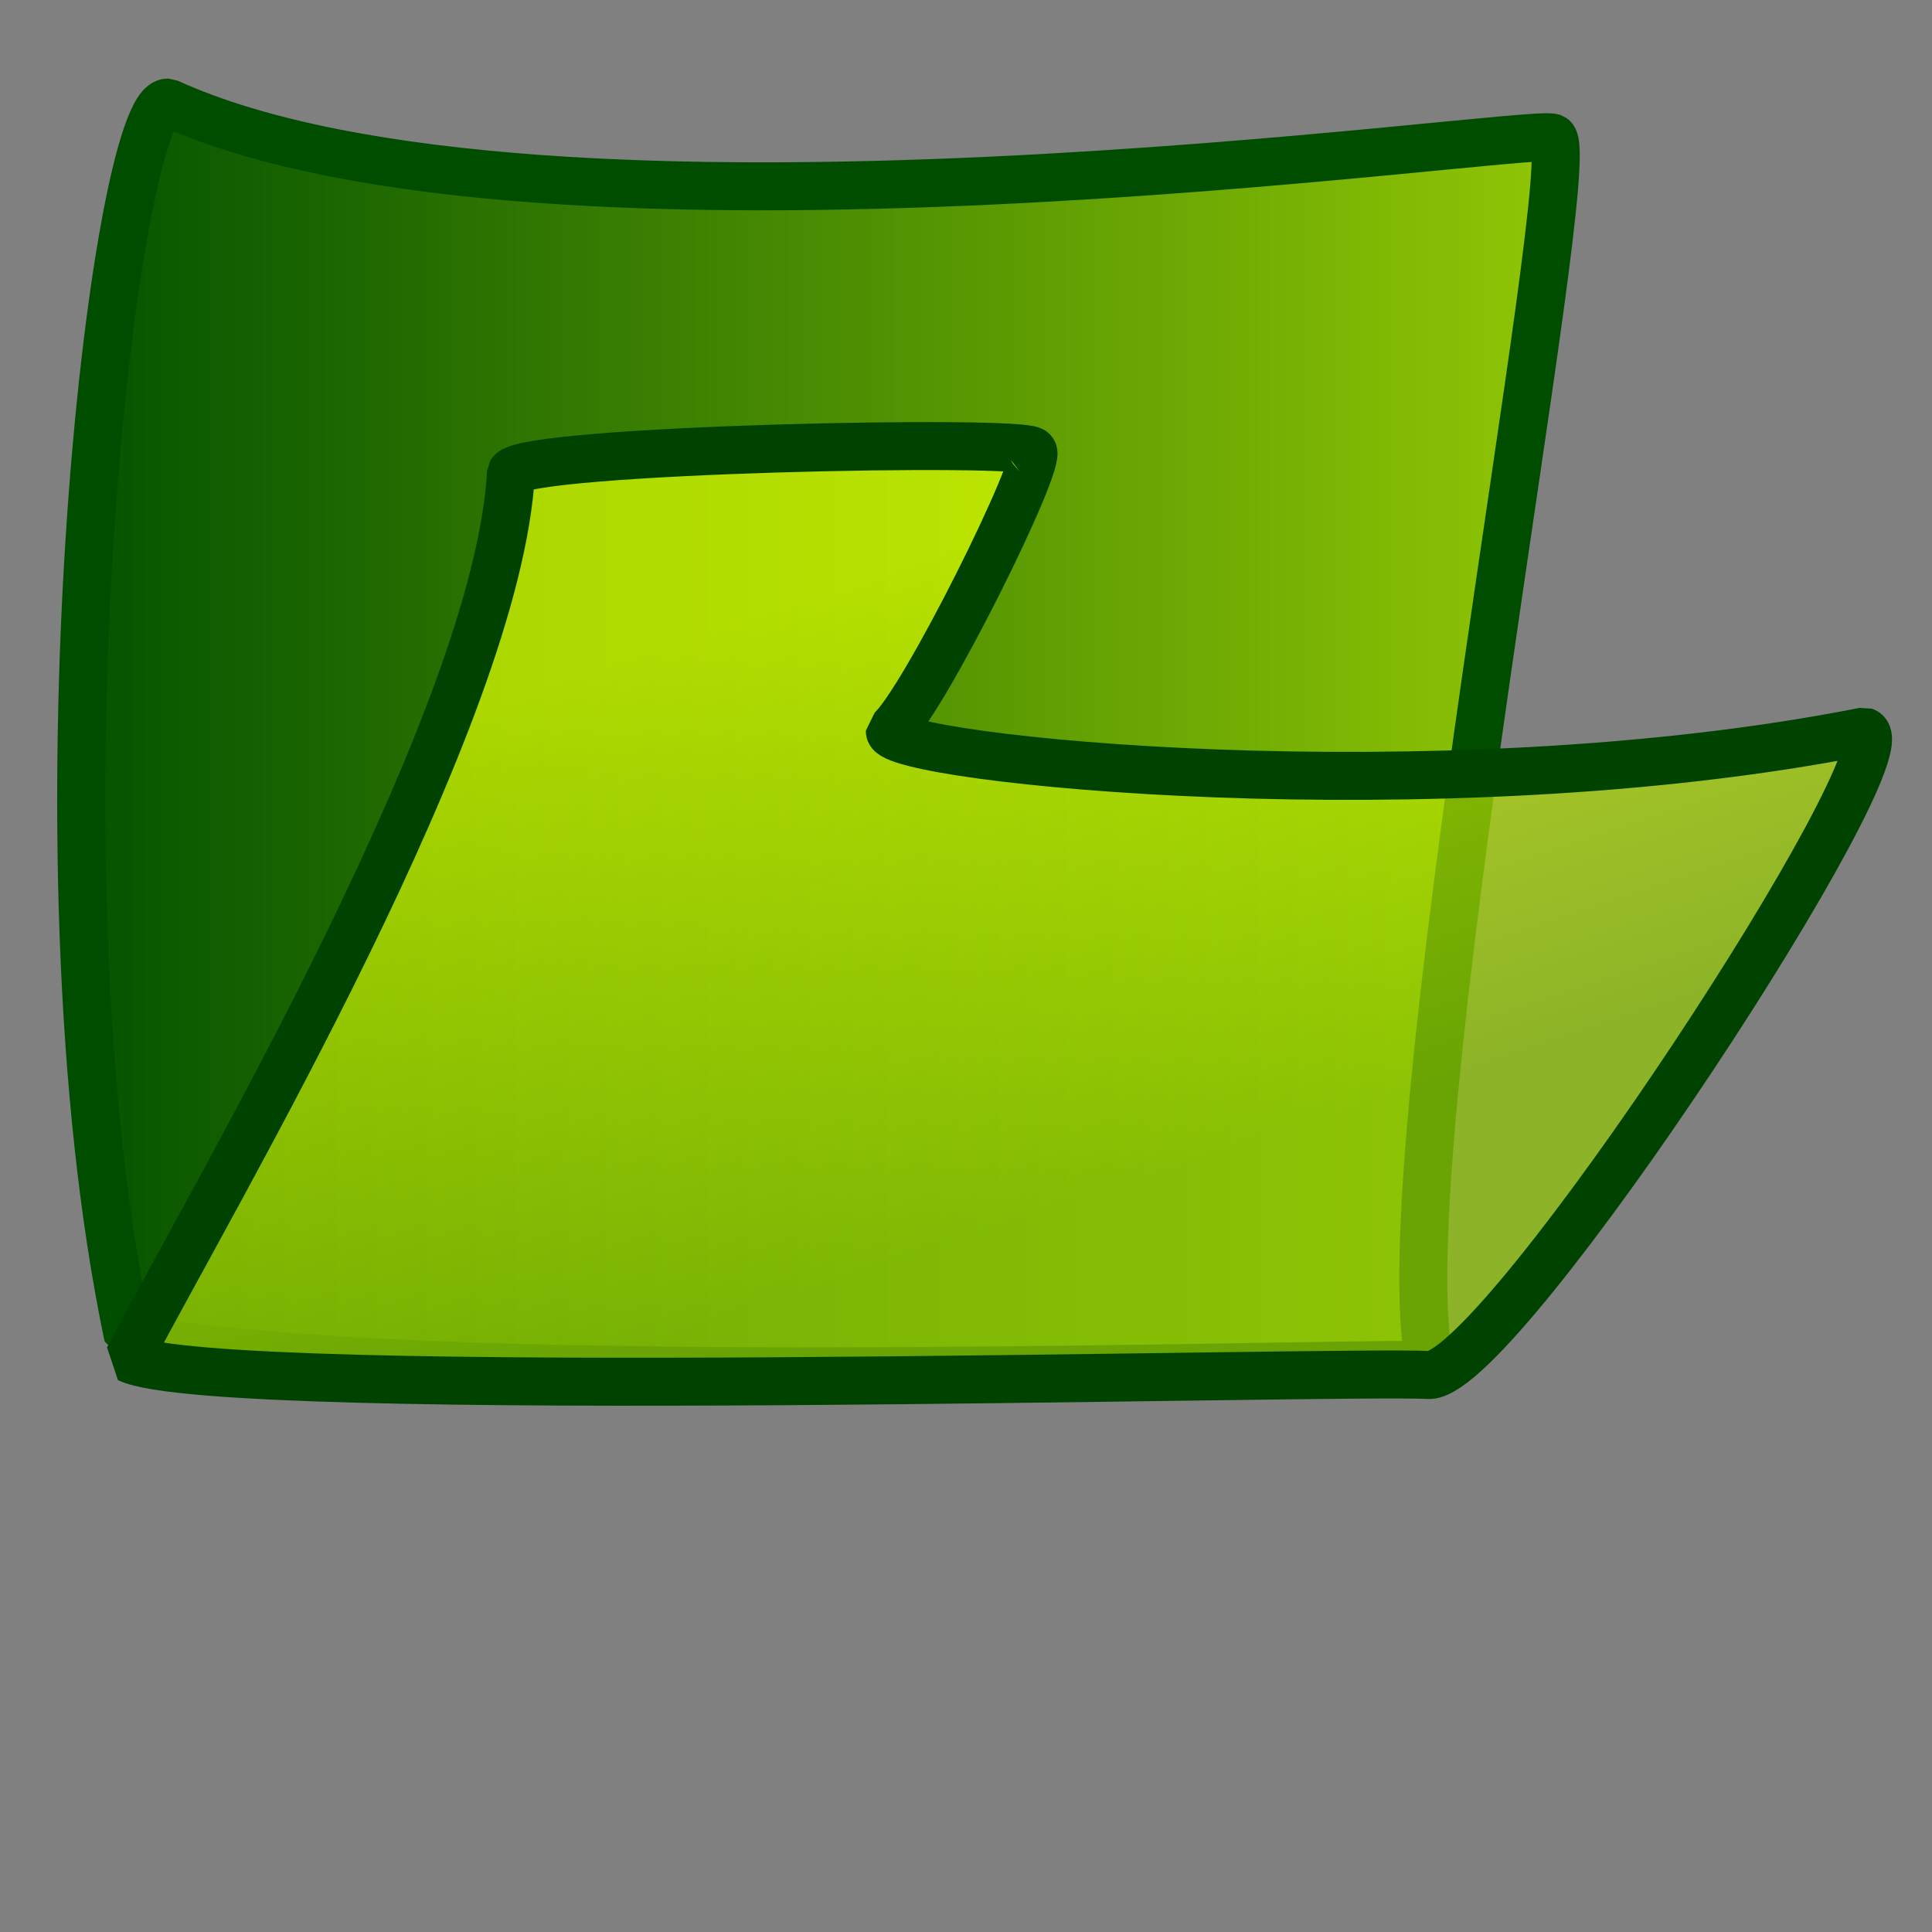
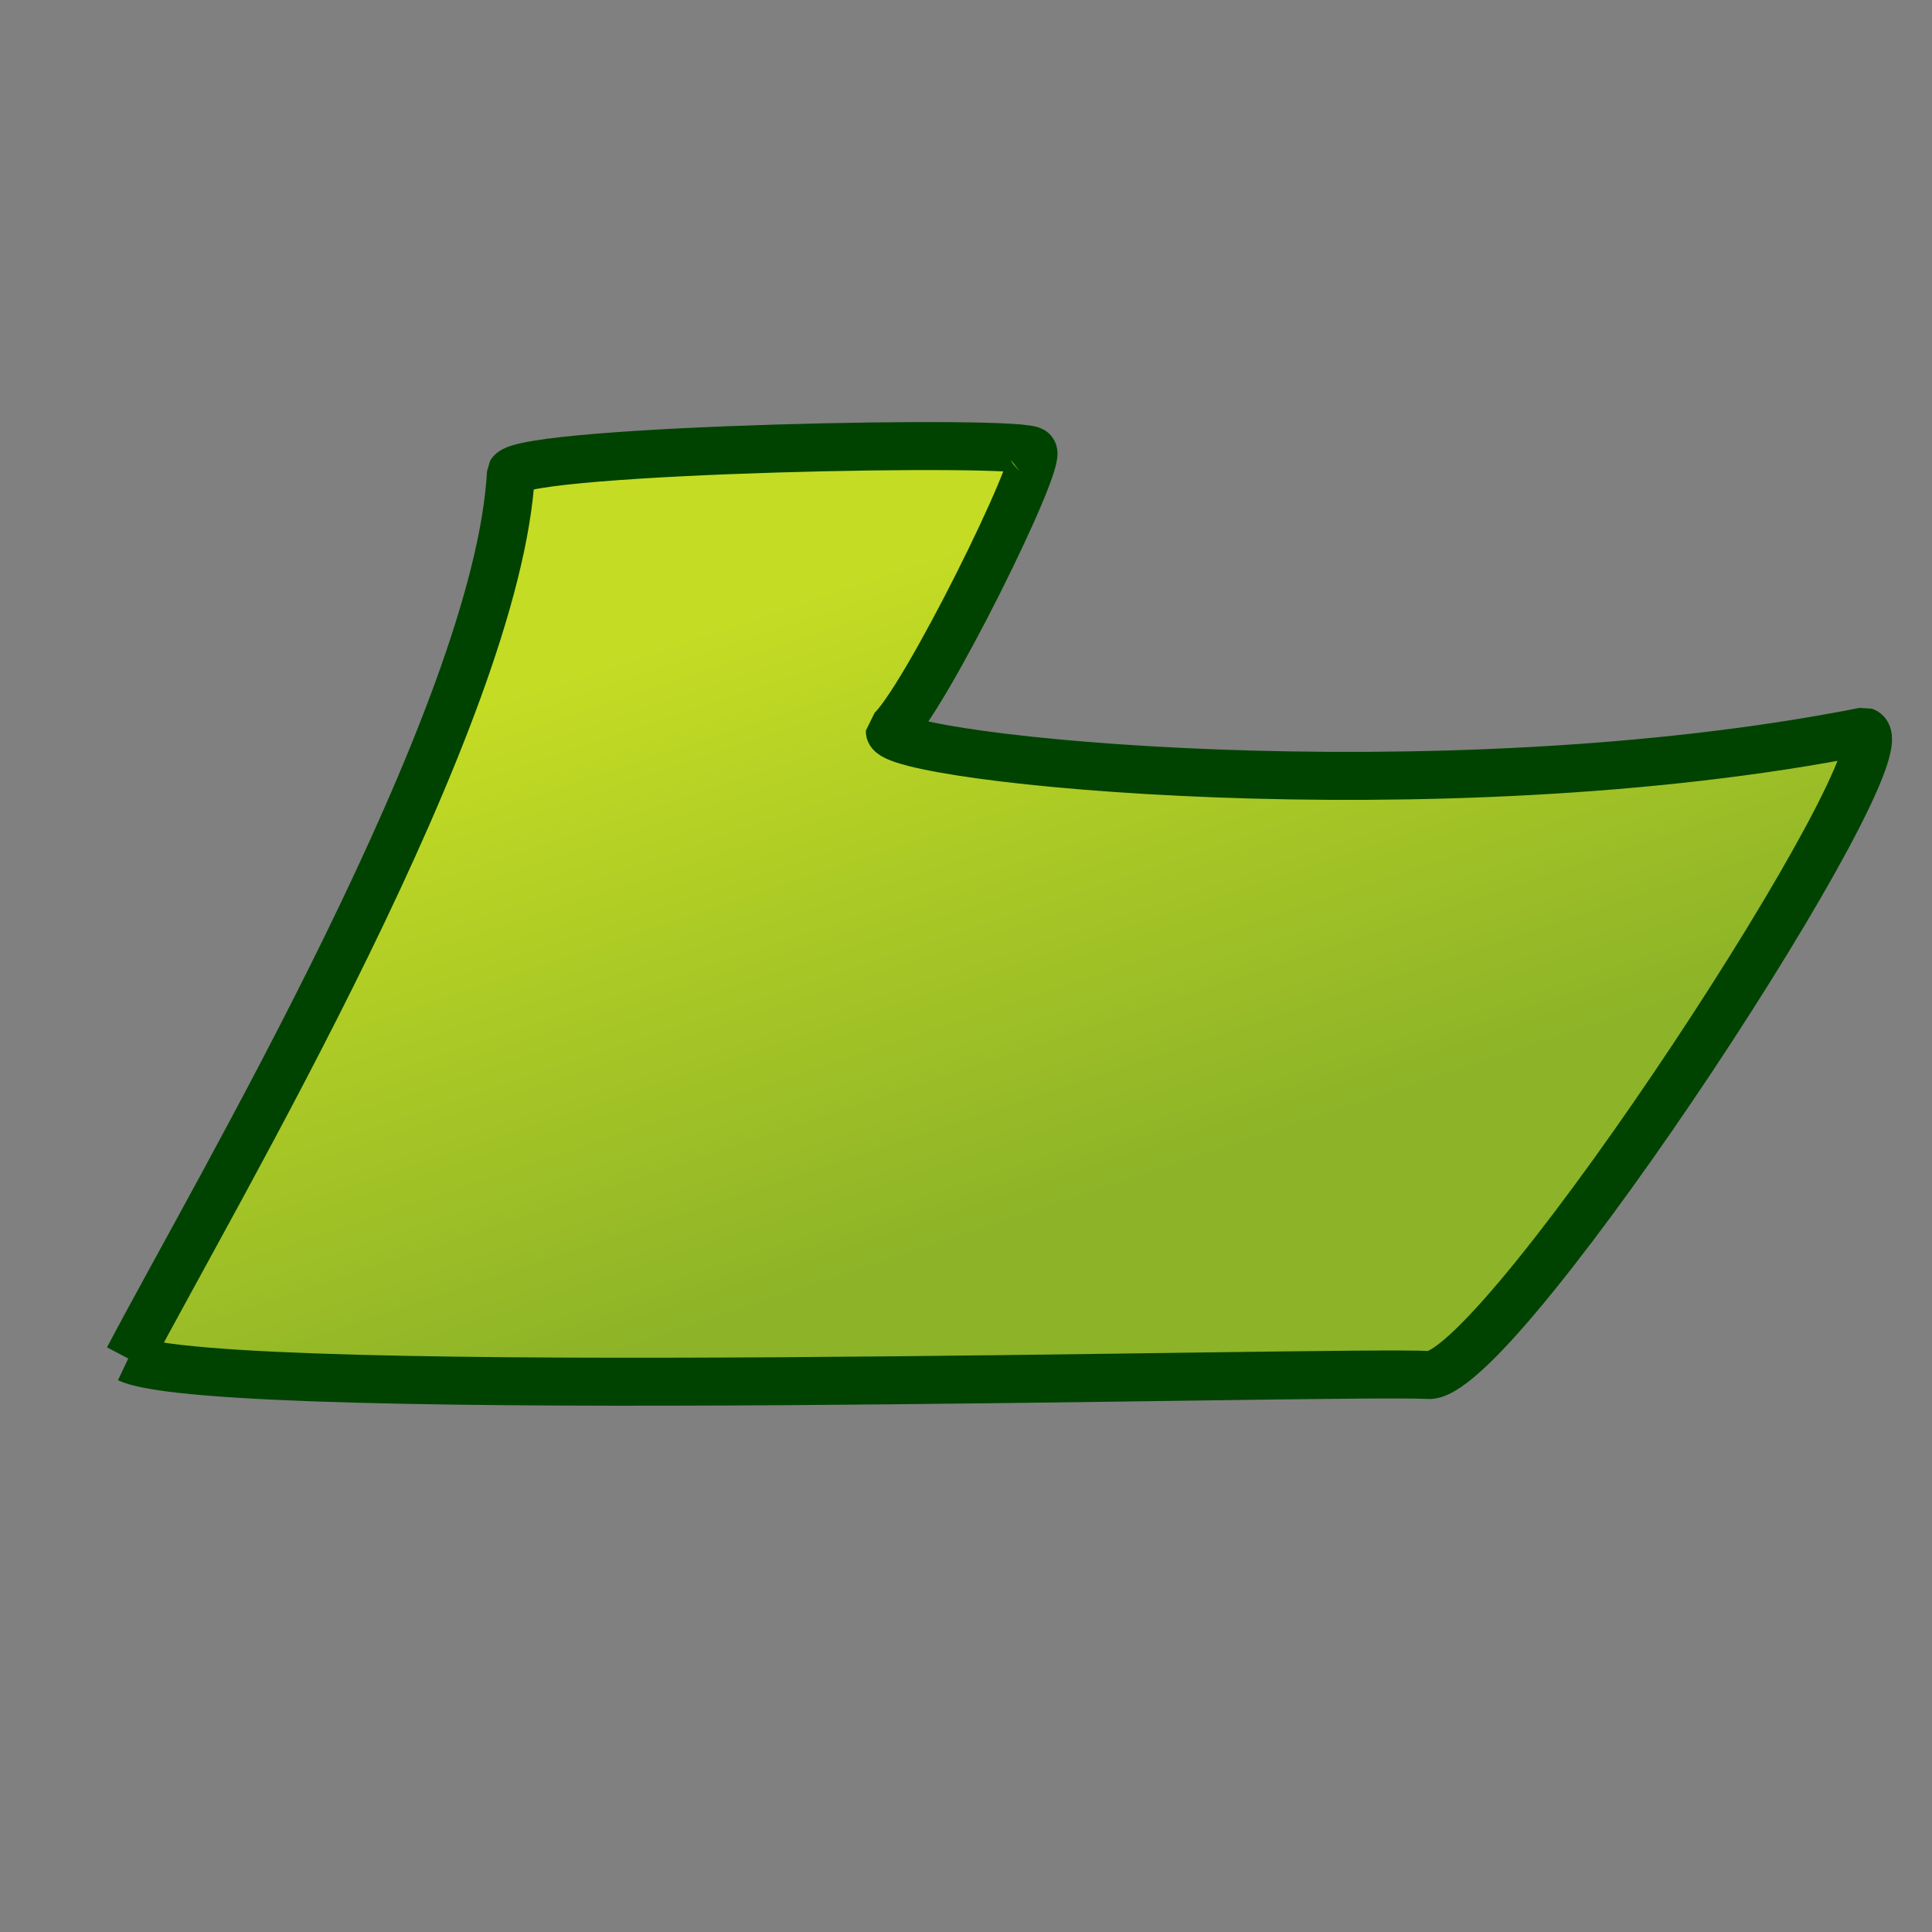
<svg xmlns="http://www.w3.org/2000/svg" xmlns:xlink="http://www.w3.org/1999/xlink" version="1.0" x="0" y="0" width="437.5" height="437.5" id="svg53">
  <rect width="100%" height="100%" fill="#808080" stroke="none" />
  <defs id="defs55">
    <linearGradient id="linearGradient666">
      <stop style="stop-color:#660000;stop-opacity:0.604;" offset="0" id="stop667" />
      <stop style="stop-color:#ffc705;stop-opacity:0.459;" offset="1" id="stop668" />
    </linearGradient>
    <linearGradient id="linearGradient887">
      <stop style="stop-color:#004f00;stop-opacity:1;" offset="0" id="stop888" />
      <stop style="stop-color:#92c705;stop-opacity:1;" offset="1" id="stop889" />
    </linearGradient>
    <linearGradient id="linearGradient883">
      <stop style="stop-color:#deff00;stop-opacity:1;" offset="0" id="stop884" />
      <stop style="stop-color:#92c705;stop-opacity:1;" offset="1" id="stop885" />
    </linearGradient>
    <linearGradient id="linearGradient838">
      <stop style="stop-color:#000000;stop-opacity:0.667;" offset="0" id="stop839" />
      <stop style="stop-color:#003a00;stop-opacity:0.118;" offset="1" id="stop840" />
    </linearGradient>
    <linearGradient x1="0.294" y1="0.188" x2="0.788" y2="0.562" id="linearGradient841" xlink:href="#linearGradient838" />
    <linearGradient x1="0.248" y1="0.25" x2="0.574" y2="0.766" id="linearGradient882" xlink:href="#linearGradient883" />
    <linearGradient x1="-1.26992203e-8" y1="-1.07800702e-9" x2="1" y2="-1.07800702e-9" id="linearGradient886" xlink:href="#linearGradient887" />
    <linearGradient x1="2.32192221e-9" y1="-1.74919257e-9" x2="1" y2="-1.74919257e-9" id="linearGradient665" xlink:href="#linearGradient666" />
  </defs>
-   <path d="M 38.022 23.231 C 122.865 61.941 344.97 29.033 351.637 31.18 C 358.216 35.831 313.698 262.432 323.808 309.086 C 289.419 308.711 89.896 315.485 29.004 302.65 C 5.84 192.293 26.033 22.838 38.022 23.231 z " style="font-size:12;fill:url(#linearGradient886);fill-opacity:1;fill-rule:evenodd;stroke:#004d00;stroke-width:10.866;stroke-linejoin:bevel;" id="path164" />
-   <path d="M 29.045 307.632 C 48.671 270.169 112.732 162.108 115.706 107.035 C 118.768 101.694 232.921 99.444 233.87 102.181 C 236.464 103.833 208.894 159.575 201.506 165.588 C 201.339 171.836 325.294 184.801 422.157 165.628 C 432.847 169.198 340.77 310.371 323.766 311.378 C 304.288 310.235 49.833 317.502 29.045 307.632 z " style="font-size:12;fill:url(#linearGradient882);fill-opacity:0.72;fill-rule:evenodd;stroke:#004300;stroke-width:10.866;stroke-linejoin:bevel;stroke-dashoffset:0;" id="path163" />
+   <path d="M 29.045 307.632 C 48.671 270.169 112.732 162.108 115.706 107.035 C 118.768 101.694 232.921 99.444 233.87 102.181 C 236.464 103.833 208.894 159.575 201.506 165.588 C 201.339 171.836 325.294 184.801 422.157 165.628 C 432.847 169.198 340.77 310.371 323.766 311.378 C 304.288 310.235 49.833 317.502 29.045 307.632 " style="font-size:12;fill:url(#linearGradient882);fill-opacity:0.72;fill-rule:evenodd;stroke:#004300;stroke-width:10.866;stroke-linejoin:bevel;stroke-dashoffset:0;" id="path163" />
</svg>